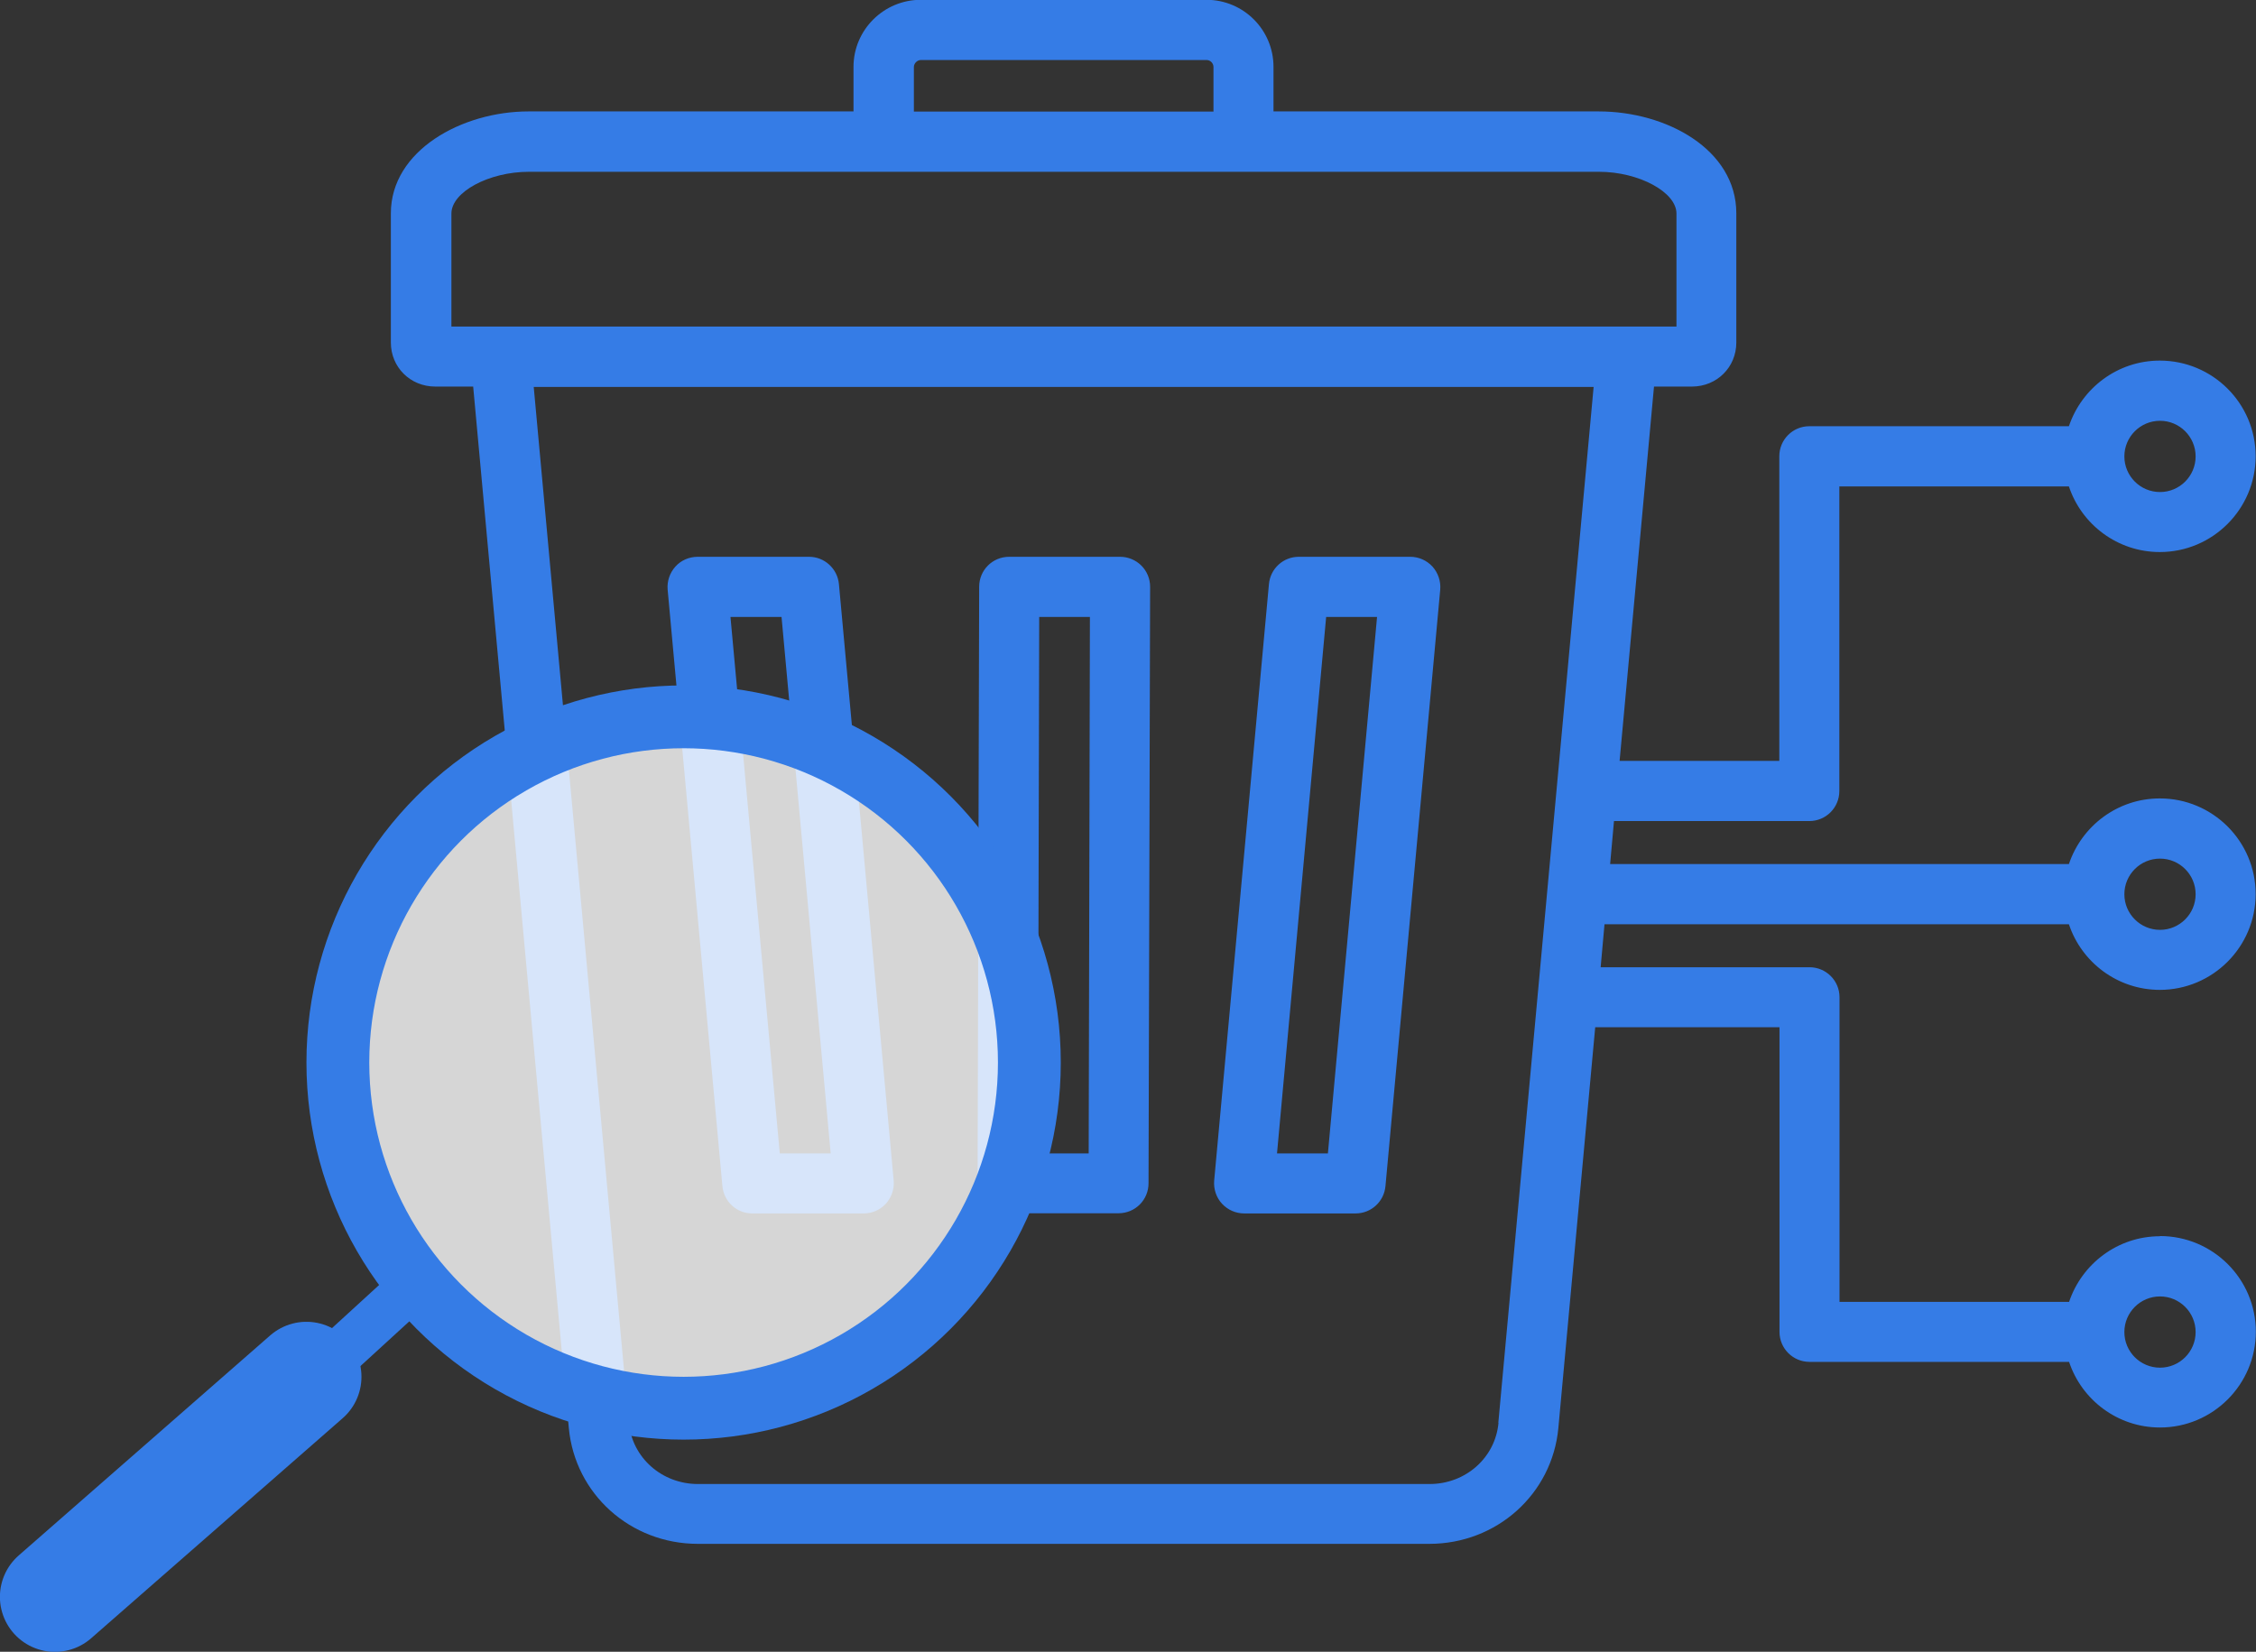
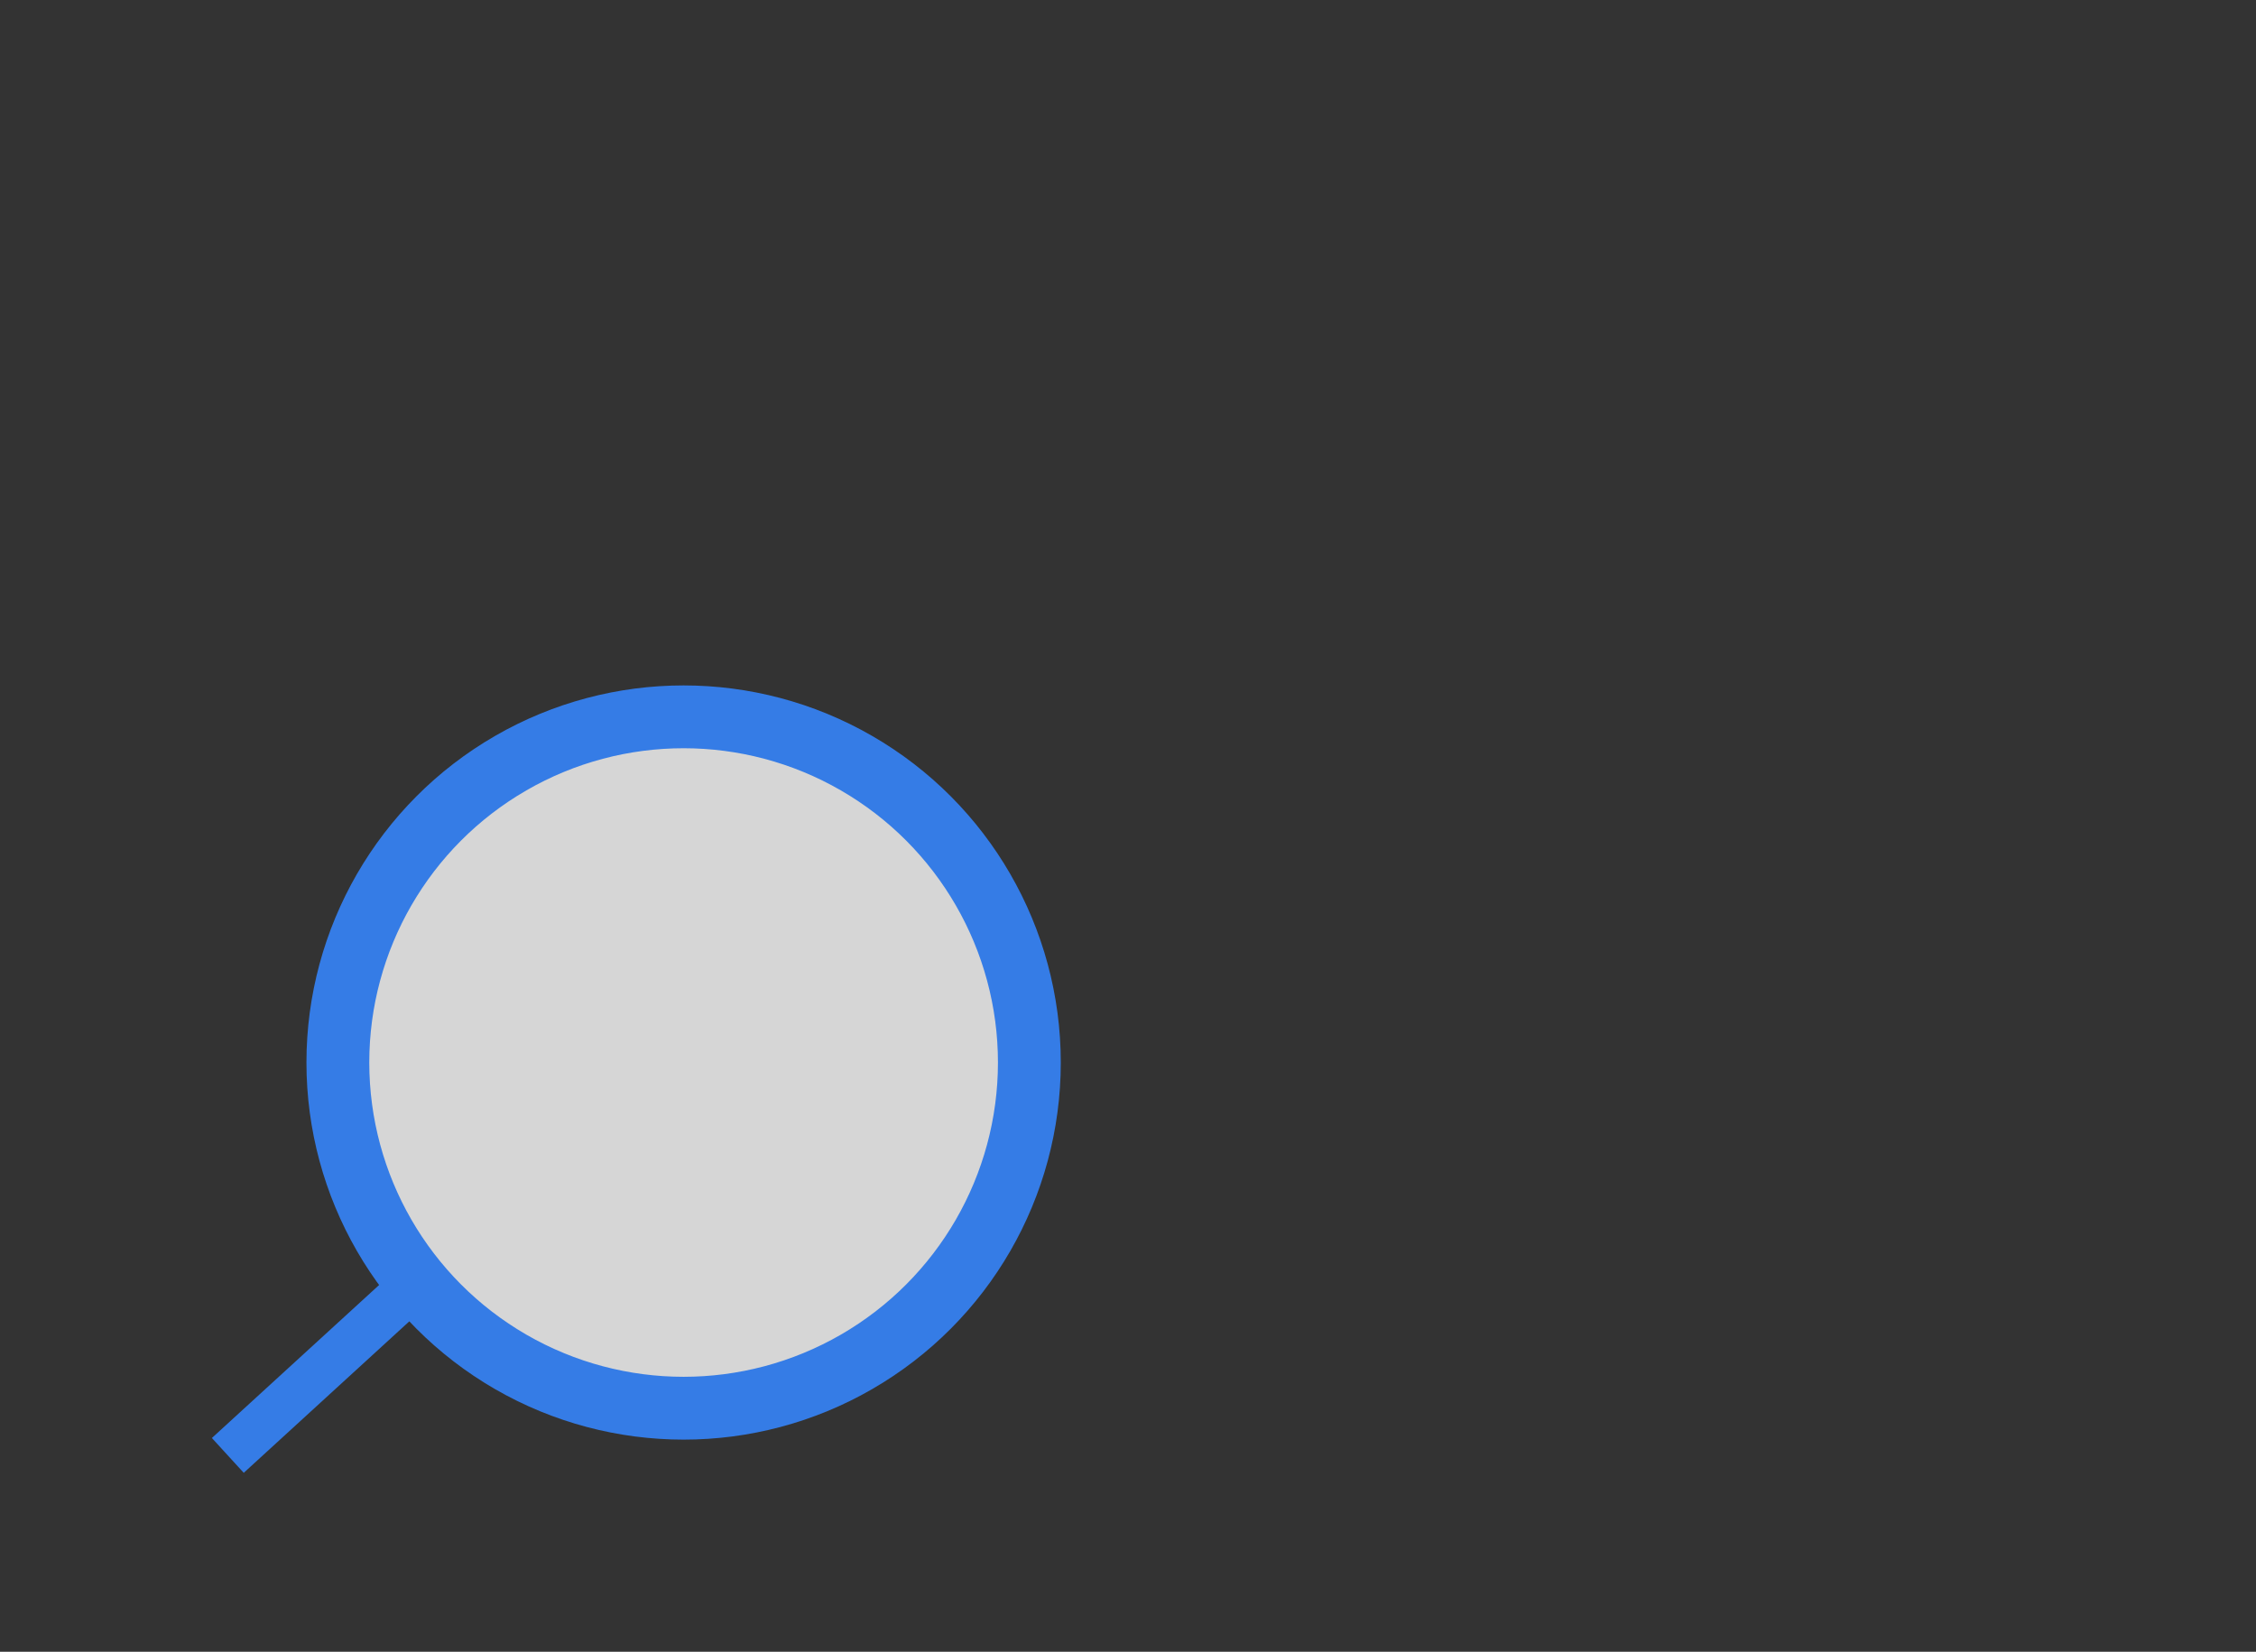
<svg xmlns="http://www.w3.org/2000/svg" id="_レイヤー_2" viewBox="0 0 128.54 94.13">
  <rect x="0" y="0" width="128.54" height="94.13" fill="#333333" stroke="none" />
  <defs>
    <style>.cls-1{fill:#357ce6;stroke-width:0px;}.cls-2{fill:rgba(255,255,255,.8);stroke-width:3.58px;}.cls-2,.cls-3,.cls-4{stroke:#357ce6;stroke-miterlimit:10;}.cls-3{stroke-linecap:round;stroke-width:6.27px;}.cls-3,.cls-4{fill:#fff;}.cls-4{stroke-width:2.69px;}</style>
  </defs>
  <g id="_レイヤー_5">
-     <path class="cls-1" d="M47.8,33.29c-.08-.88-.82-1.56-1.7-1.56h-6.35c-.48,0-.95.2-1.27.56-.32.36-.48.83-.44,1.31l3.12,33.99c.08.88.81,1.56,1.7,1.56h6.35c.48,0,.94-.2,1.27-.56.32-.36.48-.83.44-1.31l-3.12-33.99ZM44.43,65.73l-2.81-30.57h2.91l2.8,30.57h-2.9ZM63.82,31.73h-6.32c-.95,0-1.71.76-1.71,1.71l-.09,33.99c0,.46.18.89.5,1.21.32.32.76.5,1.21.5h6.32c.95,0,1.71-.76,1.71-1.71l.09-33.99c0-.46-.18-.89-.5-1.21-.32-.32-.76-.5-1.21-.5M62.03,65.73h-2.89l.07-30.57h2.89l-.07,30.57ZM80.35,31.73h-6.35c-.88,0-1.62.67-1.7,1.56l-3.12,33.99c-.04.48.12.96.44,1.31.33.36.79.56,1.27.56h6.35c.88,0,1.62-.67,1.7-1.56l3.12-33.99c.04-.48-.12-.95-.44-1.31-.33-.36-.79-.56-1.27-.56M75.66,65.73h-2.9l2.8-30.57h2.9l-2.8,30.57ZM123.07,70.45c-2.41,0-4.45,1.57-5.18,3.74h-13.08v-17.36c0-.95-.77-1.71-1.71-1.71h-11.9l.22-2.45h26.46c.72,2.17,2.77,3.74,5.18,3.74,3.01,0,5.46-2.45,5.46-5.46s-2.45-5.45-5.46-5.45c-2.41,0-4.45,1.57-5.18,3.74h-26.14l.22-2.45h11.13c.95,0,1.71-.77,1.71-1.71v-17.36h13.08c.72,2.17,2.77,3.74,5.18,3.74,3.01,0,5.46-2.45,5.46-5.46s-2.45-5.45-5.46-5.45c-2.41,0-4.45,1.57-5.18,3.74h-14.79c-.95,0-1.71.77-1.71,1.71v17.36h-9.1l1.96-21.33h2.16c1.42,0,2.53-1.1,2.53-2.51v-7.36c0-3.64-3.98-5.81-7.84-5.81h-18.53v-2.54c0-2.11-1.71-3.82-3.82-3.82h-16.28c-2.11,0-3.83,1.72-3.83,3.82v2.54h-18.52c-3.78,0-7.84,2.22-7.84,5.81v7.36c0,1.41,1.11,2.51,2.53,2.51h2.16l5.45,59.35c.35,3.76,3.51,6.6,7.35,6.6h41.68c3.84,0,7-2.84,7.35-6.6l2.1-22.84h10.5v17.36c0,.95.77,1.71,1.71,1.71h14.79c.72,2.17,2.77,3.74,5.18,3.74,3.01,0,5.46-2.45,5.46-5.46s-2.45-5.45-5.46-5.45M123.07,48.93c1.12,0,2.03.91,2.03,2.03s-.91,2.03-2.03,2.03-2.03-.91-2.03-2.03.91-2.03,2.03-2.03M123.07,23.98c1.12,0,2.03.91,2.03,2.03s-.91,2.03-2.03,2.03-2.03-.91-2.03-2.03.91-2.03,2.03-2.03M52.07,3.82c0-.21.19-.4.4-.4h16.28c.21,0,.39.18.39.4v2.54h-17.07v-2.54ZM25.72,12.17c0-1.23,2.14-2.38,4.41-2.38h60.98c2.27,0,4.41,1.16,4.41,2.38v6.44H25.72v-6.44ZM85.38,81.08c-.18,1.99-1.87,3.49-3.93,3.49h-41.68c-2.06,0-3.75-1.5-3.94-3.49l-5.42-59.03h60.39l-5.43,59.03ZM123.07,77.94c-1.12,0-2.03-.91-2.03-2.03s.91-2.03,2.03-2.03,2.03.91,2.03,2.03-.91,2.03-2.03,2.03" />
    <circle class="cls-2" cx="38.95" cy="60.55" r="19.7" />
    <line class="cls-4" x1="23.58" y1="73.24" x2="12.98" y2="82.94" />
-     <line class="cls-3" x1="17.46" y1="78.46" x2="3.13" y2="91" />
  </g>
</svg>